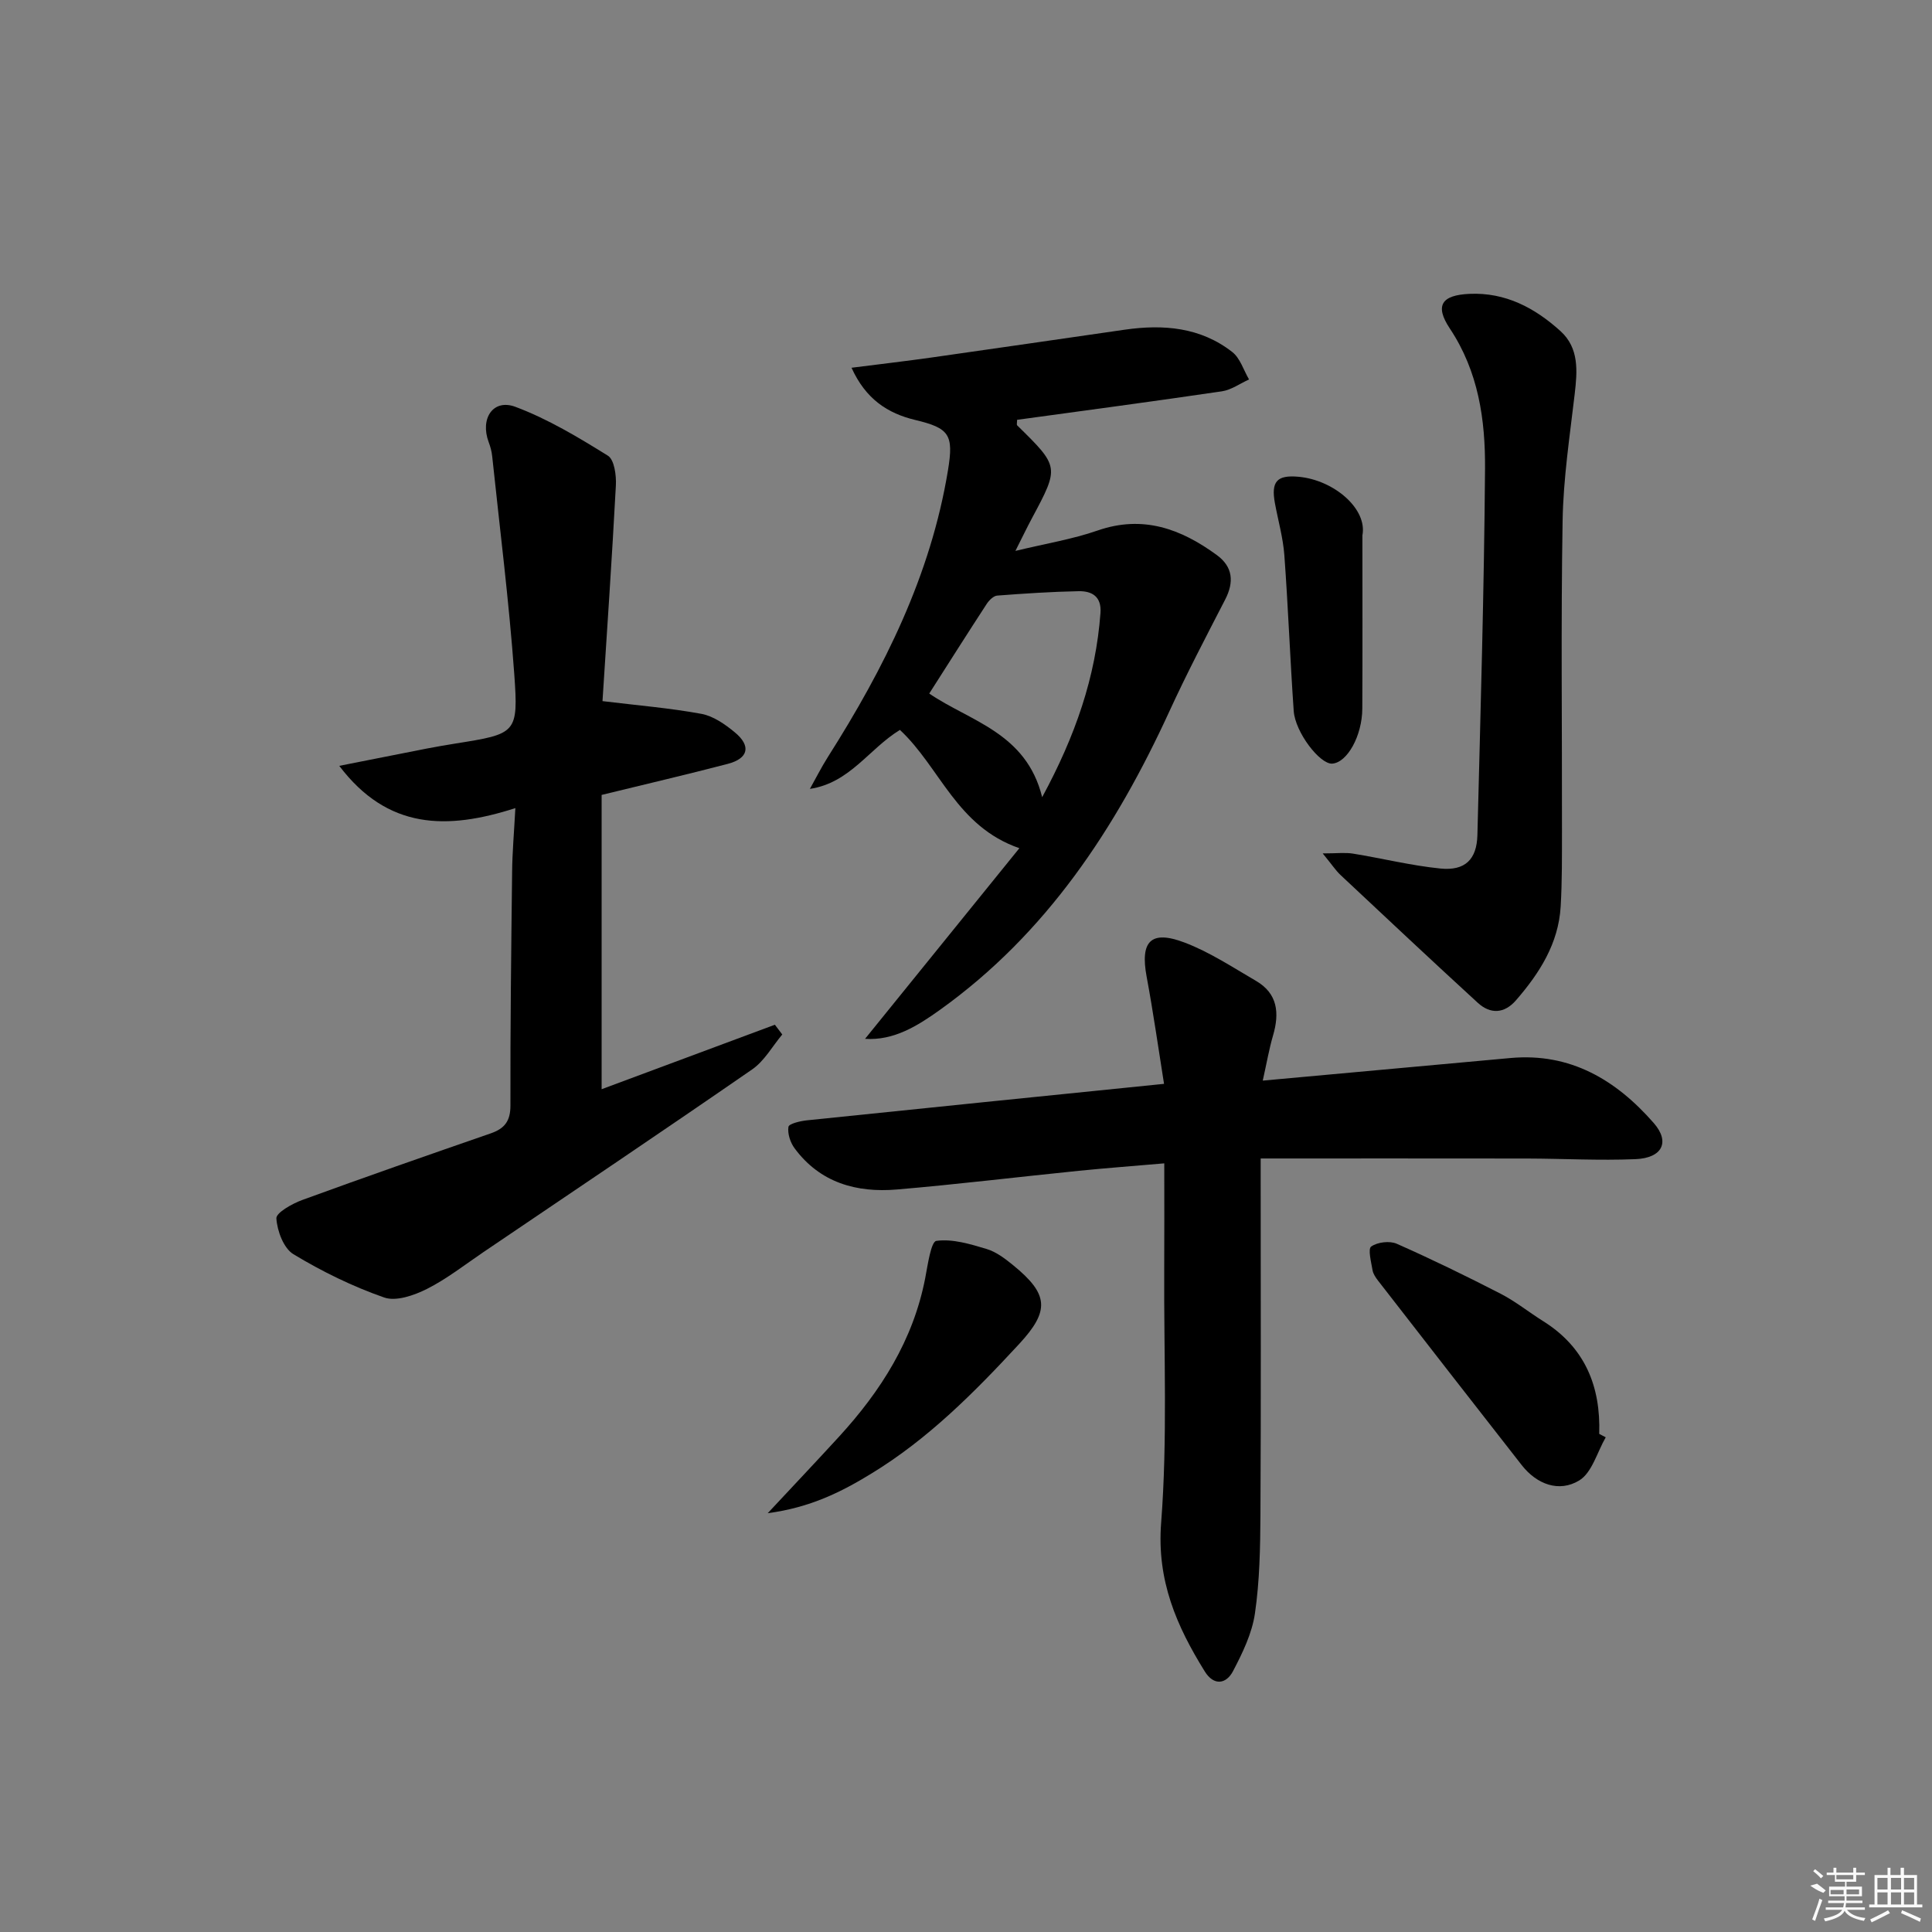
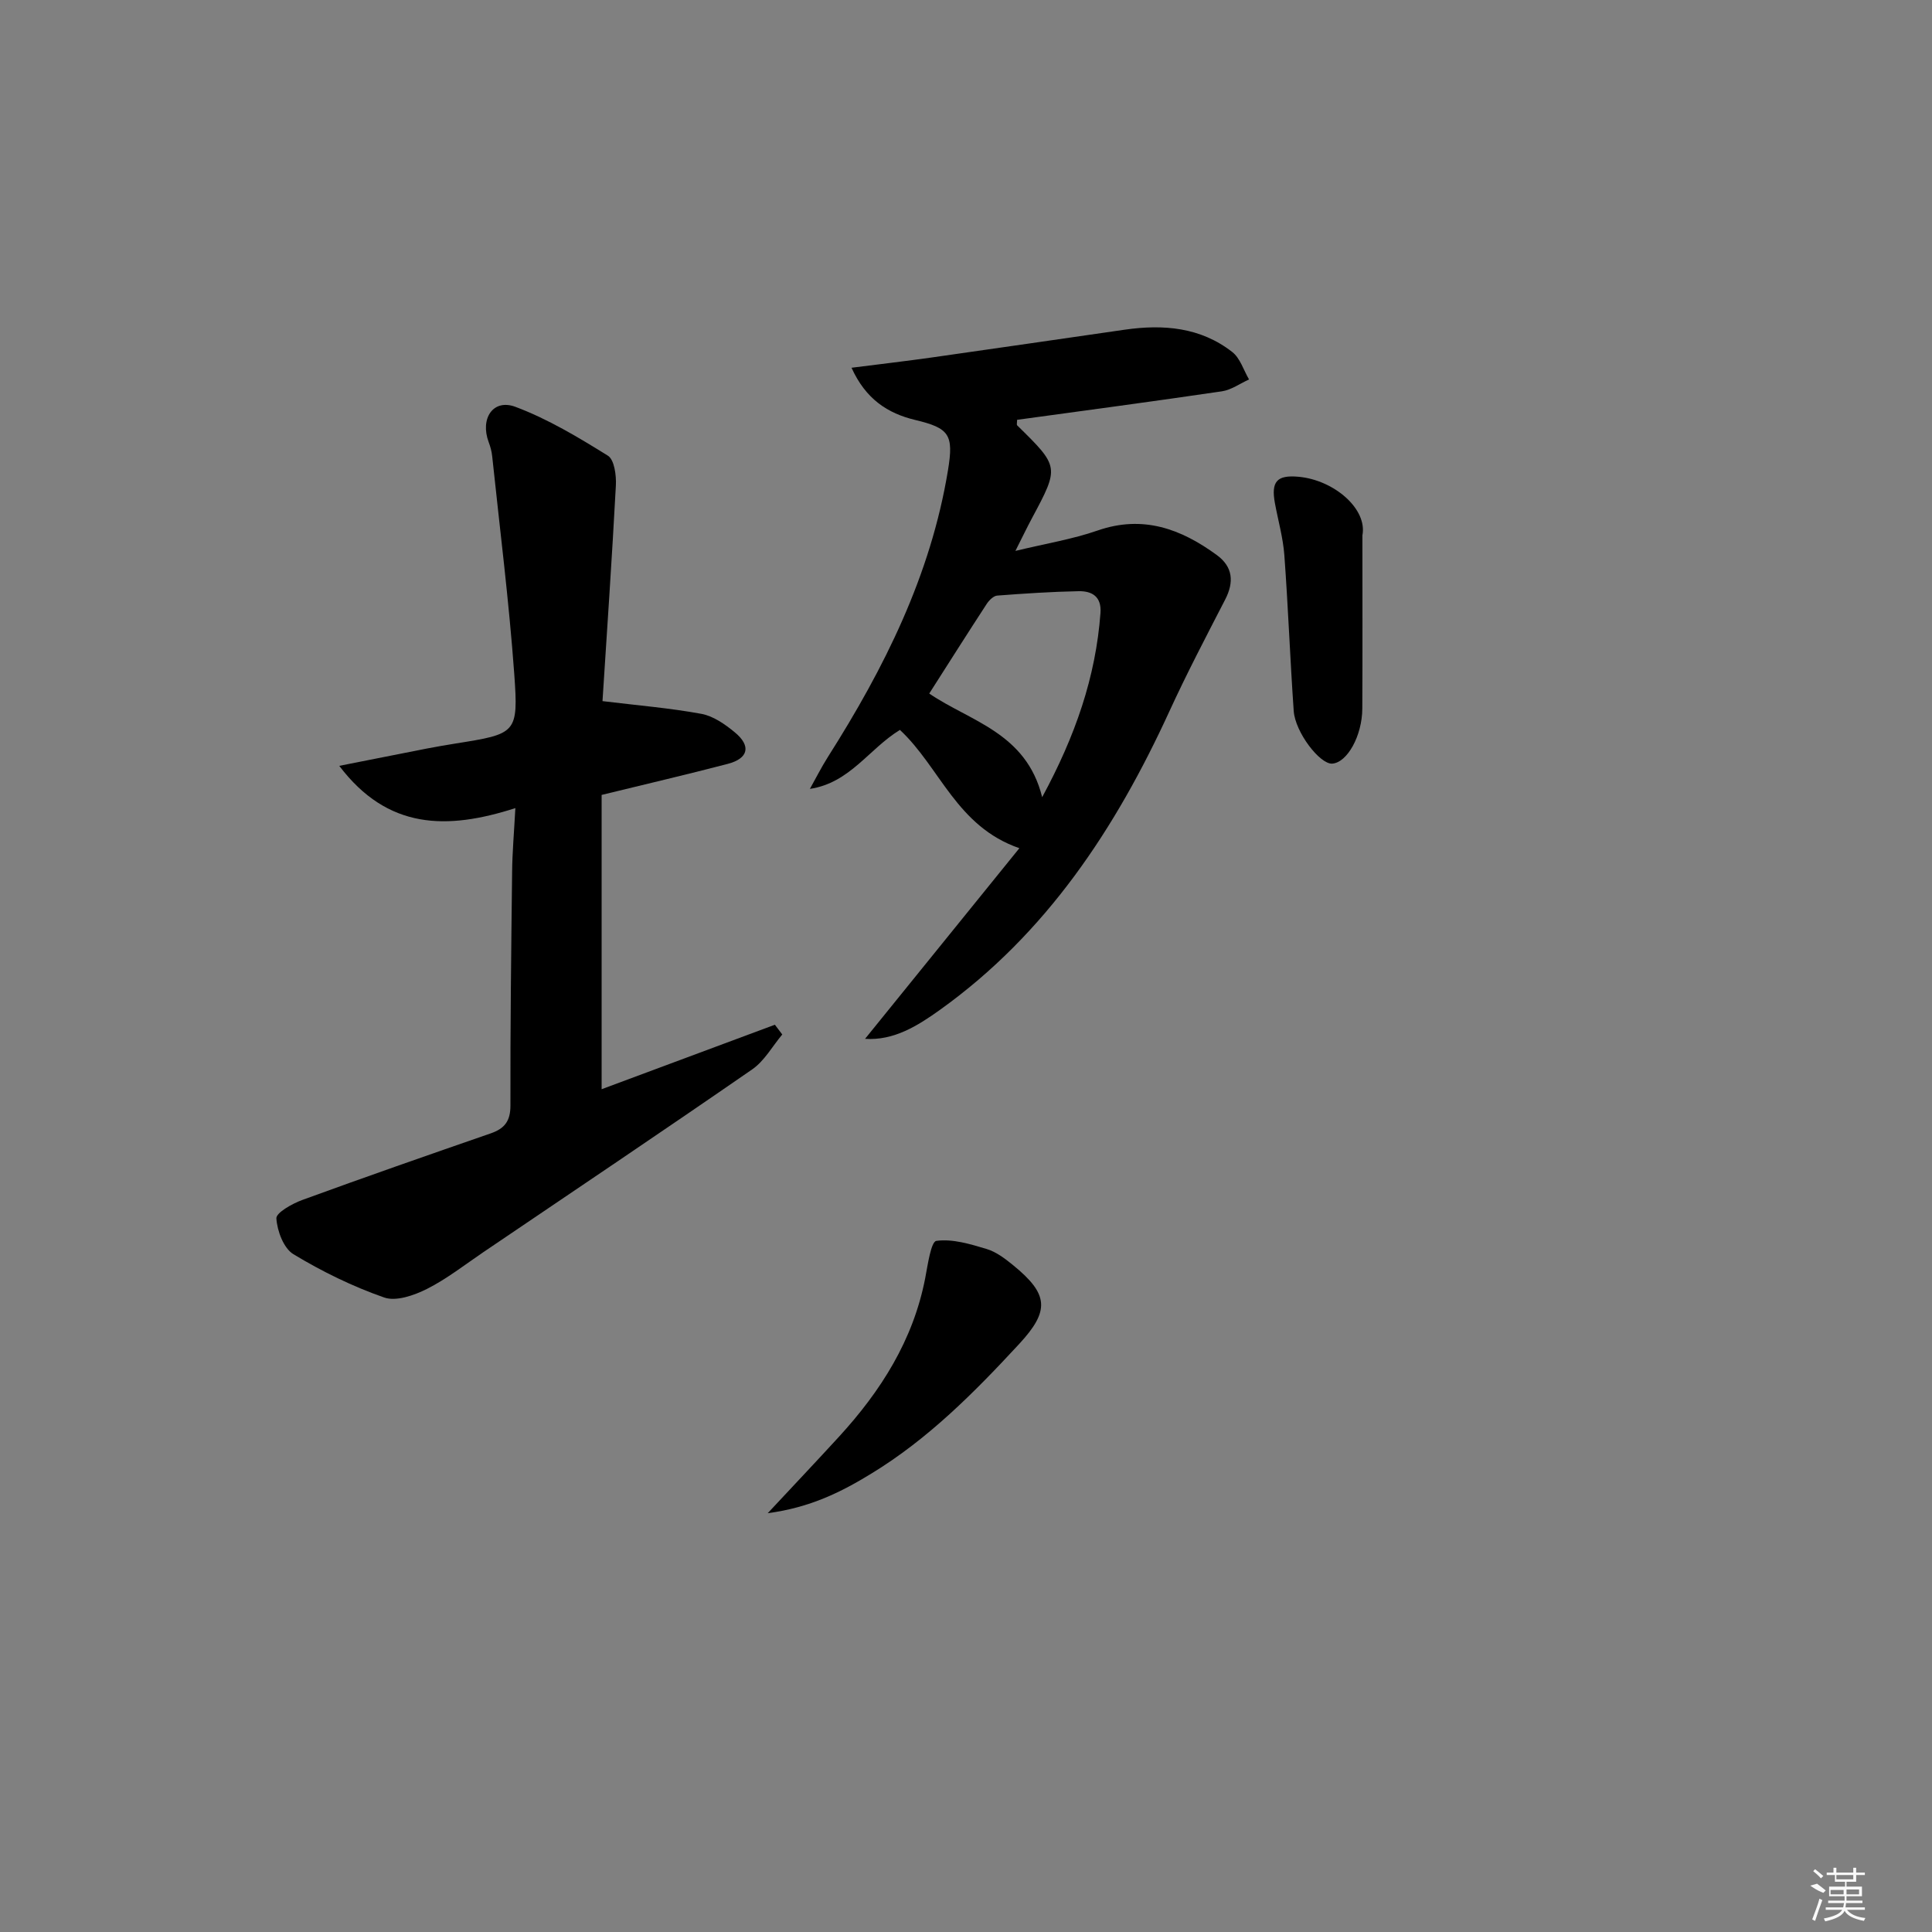
<svg xmlns="http://www.w3.org/2000/svg" enable-background="new 0 0 400 400" viewBox="0 0 400 400">
  <rect x="0" y="0" width="400" height="400" fill="#808080" stroke="none" />
-   <path d="m261.44 223.73c17.95-1.64 34.63-3.17 51.31-4.68 12.42-1.12 21.86 4.57 29.64 13.46 3.43 3.92 1.78 7.25-3.78 7.48-7.47.31-14.98-.11-22.46-.13-18.12-.03-36.23-.01-55.14-.01v4.86c0 22.98.08 45.97-.05 68.95-.04 6.81-.16 13.68-1.14 20.39-.6 4.12-2.56 8.17-4.53 11.93-1.42 2.72-3.98 3.09-5.85.08-5.84-9.4-9.96-18.83-9.04-30.75 1.34-17.34.55-34.85.64-52.29.04-7.13.01-14.26.01-22.16-6.26.54-11.97.97-17.68 1.54-12.56 1.27-25.09 2.8-37.66 3.87-8.36.71-15.92-1.38-21.2-8.53-.89-1.2-1.49-3.05-1.27-4.44.1-.65 2.46-1.21 3.84-1.35 24.27-2.52 48.55-4.97 73.92-7.55-1.17-7.31-2.22-14.78-3.6-22.18-1.36-7.31.83-9.73 7.81-7.09 5.2 1.96 9.98 5.13 14.83 7.95 4.5 2.62 4.88 6.66 3.54 11.27-.82 2.79-1.31 5.68-2.14 9.38z" />
  <path d="m106.7 167.31c-14.18 4.56-26.44 4.47-36.46-8.75 6.59-1.3 12.35-2.45 18.12-3.58 1.95-.38 3.92-.71 5.88-1.03 12.68-2.02 13.12-2.05 12.23-14.43-1.09-15.06-2.99-30.06-4.57-45.08-.1-.98-.37-1.96-.72-2.89-1.83-4.88.9-9.05 5.53-7.32 6.71 2.51 13.01 6.3 19.14 10.11 1.34.83 1.77 4.07 1.66 6.16-.81 15.24-1.86 30.46-2.77 44.66 7.39.9 14.01 1.44 20.5 2.64 2.46.46 4.87 2.15 6.87 3.8 3.45 2.83 2.86 5.43-1.43 6.55-8.49 2.22-17.05 4.21-26.12 6.43v60.93c11.9-4.43 23.88-8.89 35.87-13.35.51.67 1.02 1.34 1.53 2.02-2.05 2.44-3.69 5.47-6.22 7.22-18.46 12.76-37.09 25.27-55.67 37.85-3.85 2.61-7.56 5.53-11.68 7.61-2.65 1.33-6.38 2.64-8.86 1.77-6.53-2.28-12.86-5.38-18.78-8.96-2.03-1.23-3.36-4.81-3.53-7.41-.08-1.17 3.28-3.06 5.37-3.82 12.95-4.73 25.96-9.27 38.99-13.78 2.89-1 4.11-2.54 4.1-5.8-.04-16.15.16-32.3.35-48.45.04-3.93.39-7.87.67-13.1z" />
  <path d="m186.32 151.12c-6.45 3.95-10.34 10.96-18.64 12.21 1.25-2.22 2.39-4.51 3.76-6.66 11.65-18.36 21.26-37.57 24.83-59.32 1.21-7.36.29-8.71-6.78-10.4-5.72-1.37-10.25-4.32-13.19-10.81 5.98-.76 11.32-1.38 16.63-2.13 13.31-1.88 26.62-3.84 39.93-5.75 7.99-1.15 15.7-.52 22.28 4.63 1.63 1.28 2.33 3.75 3.46 5.67-1.87.85-3.68 2.17-5.63 2.46-14.11 2.08-28.26 3.96-42.39 5.9 0 .58-.13 1 .02 1.15 8.75 8.59 8.74 8.59 3.05 19.23-1 1.87-1.92 3.78-3.42 6.76 6.33-1.53 11.83-2.42 17.01-4.22 9.39-3.26 17.27-.35 24.69 5.08 3.34 2.44 3.6 5.59 1.72 9.23-3.95 7.66-7.95 15.3-11.54 23.12-11.12 24.24-25.44 46.01-47.49 61.8-4.65 3.33-9.58 6.41-15.52 6.01 10.6-13.09 21.07-26.03 31.95-39.47-13.03-4.51-16.4-16.72-24.73-24.49zm29.45 13.93c6.88-12.71 11.09-24.89 12.07-38.13.25-3.4-1.74-4.57-4.52-4.52-5.63.11-11.25.48-16.86.91-.77.06-1.68.97-2.17 1.72-3.98 6.1-7.88 12.26-11.9 18.56 8.46 5.78 20.08 8.08 23.38 21.46z" />
-   <path d="m273.85 176.69c2.97 0 4.65-.22 6.26.04 6.05.98 12.04 2.48 18.12 3.09 5.1.51 7.52-1.88 7.65-6.92.64-25.28 1.39-50.56 1.58-75.85.07-10.13-1.35-20.11-7.29-29.04-3.19-4.8-1.66-6.91 4.06-7.17 7.47-.34 13.56 2.92 18.85 7.71 3.88 3.52 3.5 8.27 2.94 13.06-1.02 8.72-2.35 17.46-2.5 26.22-.36 21.32-.1 42.65-.13 63.98-.01 5.29.04 10.59-.27 15.87-.45 7.67-4.38 13.81-9.26 19.43-2.4 2.76-5.28 2.91-7.9.51-9.55-8.75-18.99-17.62-28.44-26.48-.94-.88-1.67-2.01-3.67-4.45z" />
-   <path d="m332.45 297.58c-1.78 3.07-2.84 7.33-5.5 8.94-4.15 2.51-8.75.83-11.9-3.19-9.94-12.7-19.83-25.43-29.72-38.16-.5-.65-1.03-1.42-1.16-2.19-.28-1.68-.99-4.39-.28-4.9 1.3-.92 3.83-1.22 5.3-.57 7.28 3.22 14.45 6.72 21.53 10.36 3.08 1.59 5.83 3.82 8.79 5.67 8.62 5.41 11.92 13.45 11.59 23.33.45.24.9.47 1.35.71z" />
  <path d="m158.95 313.29c5.57-5.97 10.21-10.87 14.77-15.85 8.65-9.45 15.34-19.96 17.83-32.79.53-2.76 1.2-7.58 2.31-7.74 3.35-.46 7.02.66 10.41 1.68 1.99.6 3.83 2 5.48 3.35 7.39 6.02 7.62 9.43 1.27 16.3-9.27 10.03-18.88 19.71-30.65 26.87-6.17 3.78-12.61 7.01-21.42 8.18z" />
  <path d="m282.07 110.86c0 11.95.04 23.89-.02 35.84-.03 5.67-3.13 11.18-6.22 11.4-2.54.18-7.67-6.47-7.98-10.9-.75-10.75-1.15-21.53-1.94-32.27-.27-3.61-1.29-7.16-1.95-10.74-.83-4.51.41-5.89 4.9-5.48 7.33.67 14.29 6.65 13.21 12.15z" />
  <g fill="#fafafa">
    <path d="m374.8 390.4 1.4-.4c.7.5 1.3 1 1.8 1.4l-.5.5c-1.5-.6-2.1-1.1-2.7-1.5zm1 7.3-.6-.3c.5-1.4 1.1-2.8 1.5-4.3.2.1.4.2.6.3-.5 1.3-1 2.8-1.5 4.3zm-.4-10.3.4-.4c.4.3 1 .8 1.7 1.4l-.5.5c-.4-.5-1-1-1.6-1.5zm2.5.3h1.7v-1h.6v1h3.5v-1h.6v1h1.8v.5h-1.8v1.4h-2v1h3.2v2h-3.2v.9h3.3v.5h-3.4c0 .3-.1.6-.1.9h4v.5h-3.7c.7.9 1.9 1.5 3.8 1.7-.1.2-.2.4-.3.6-2.1-.4-3.5-1.1-4-2.1-.4 1-1.8 1.7-4 2.2-.1-.2-.2-.4-.3-.6 2.1-.4 3.4-1 3.8-1.8h-3.4v-.5h3.6c.1-.3.1-.6.2-.9h-3.3v-.5h3.4c0-.3 0-.6 0-.9h-3.2v-2h3.3v-1h-2.1v-1.4h-1.7v-.5zm1.1 3.5v1h2.7c0-.3 0-.4 0-.4 0-.1 0-.2 0-.2 0-.1 0-.2 0-.3h-2.7zm1.2-3v.9h3.5v-.9zm4.7 3h-2.6v.6.4h2.6z" />
-     <path d="m393.6 386.7h.6v1.5h2.7v6.1h1.1v.6h-11v-.6h1.1v-6.1h2.7v-1.5h.6v1.5h2.1v-1.5zm-2.7 8.8.4.6c-1.2.6-2.5 1.3-3.8 1.9-.1-.2-.2-.4-.3-.6 1.2-.6 2.5-1.2 3.7-1.9zm-2.2-6.7v2.4h2.1v-2.4zm0 3v2.5h2.1v-2.5zm2.8-3v2.4h2.1v-2.4zm0 3v2.5h2.1v-2.5zm6 6.1c-1.4-.7-2.7-1.3-3.9-1.8l.2-.6c1.5.6 2.7 1.2 3.9 1.7zm-1.2-9.1h-2.1v2.4h2.1zm-2.1 3v2.5h2.1v-2.5z" />
  </g>
</svg>